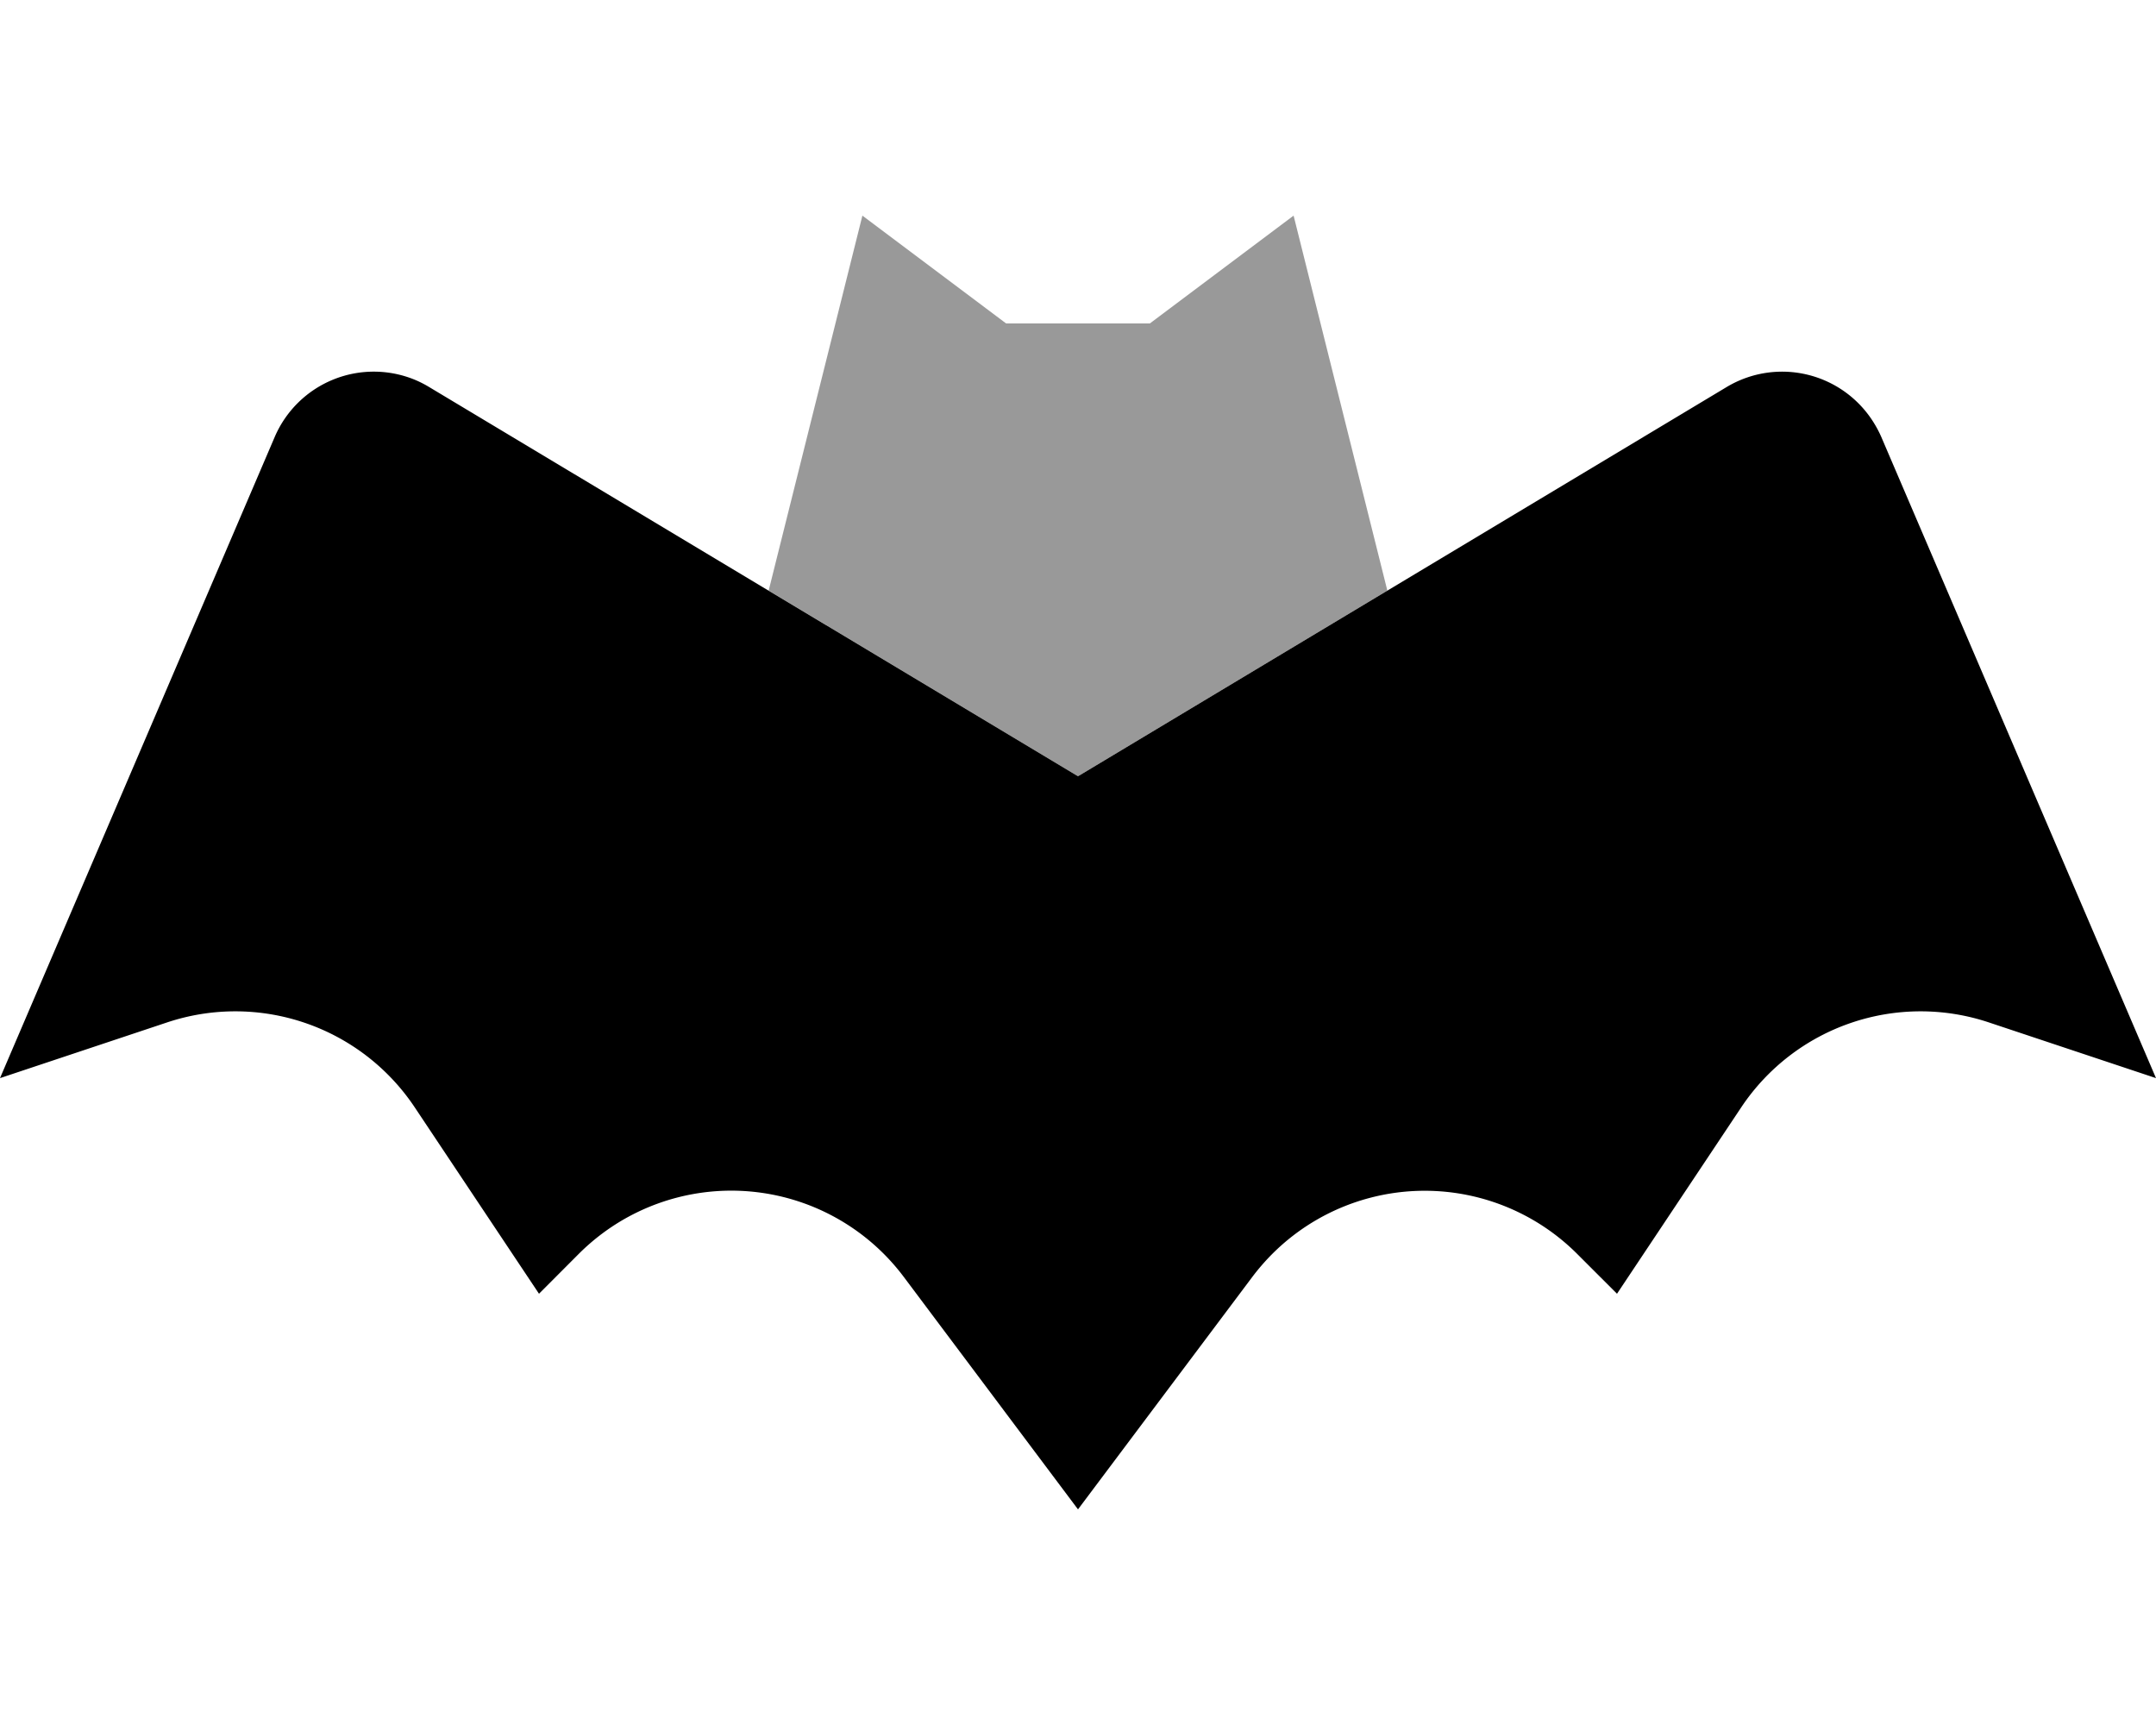
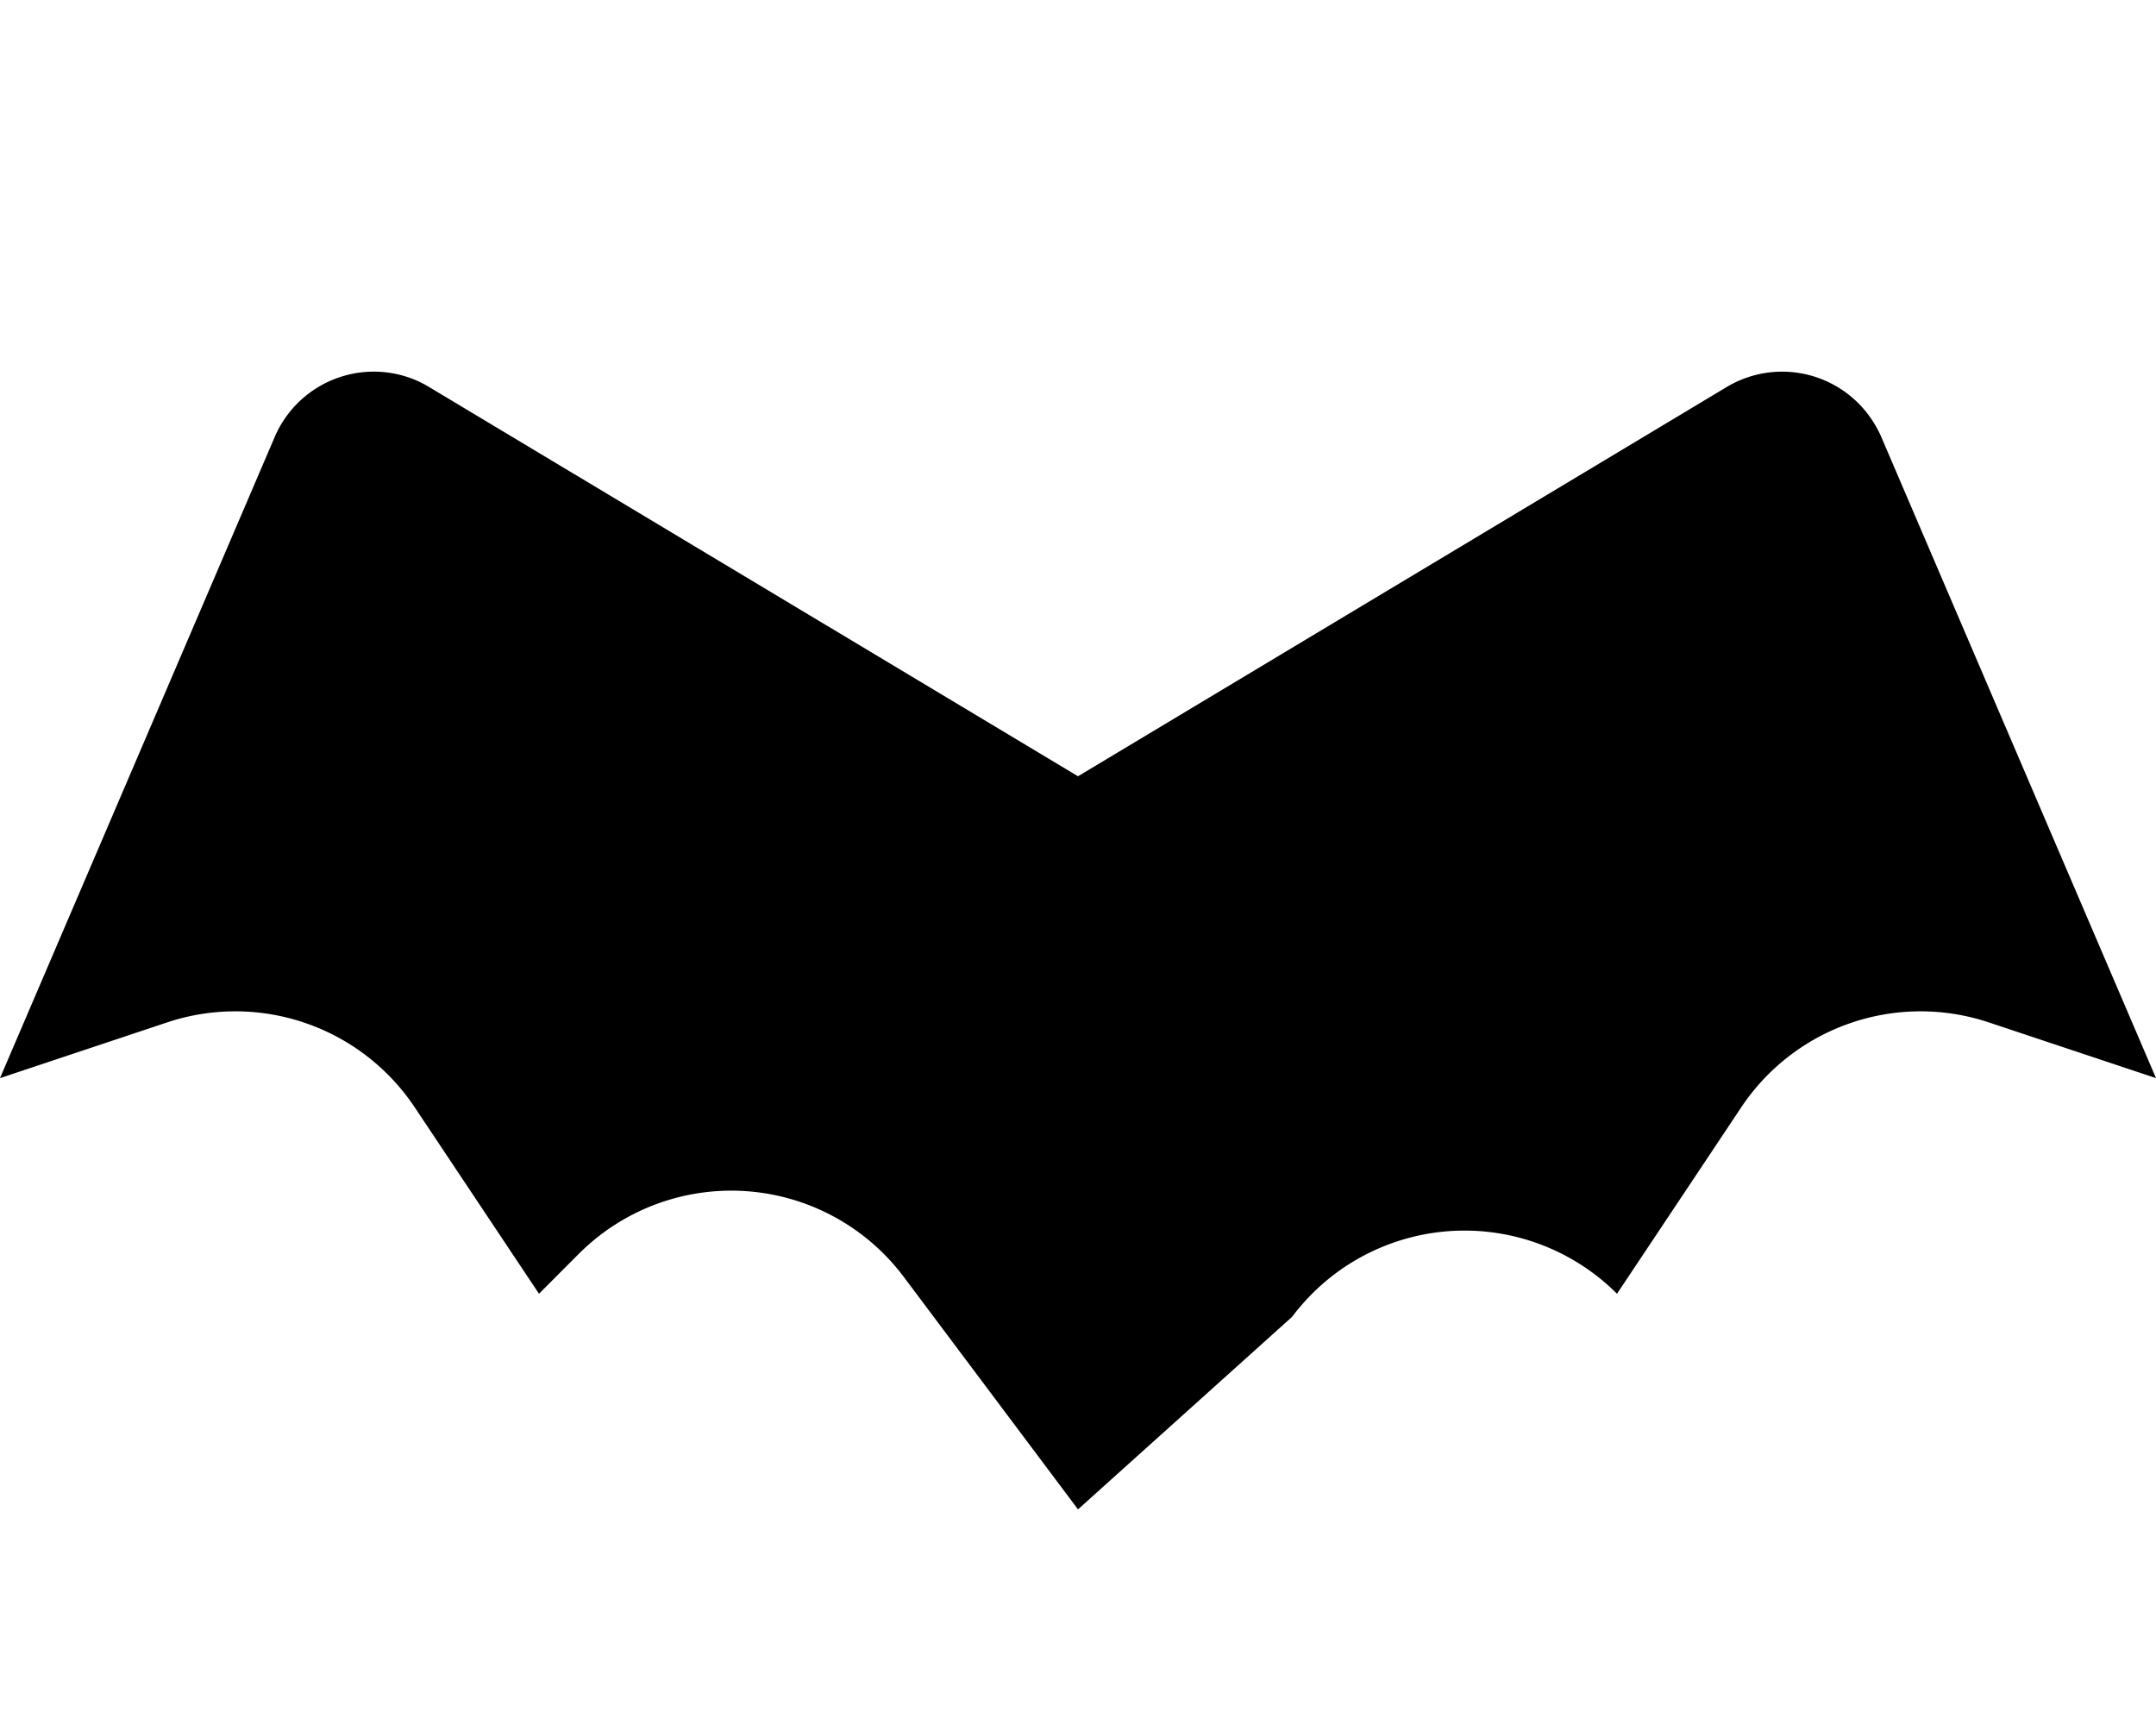
<svg xmlns="http://www.w3.org/2000/svg" viewBox="0 0 640 512">
  <defs>
    <style>.fa-secondary{opacity:.4}</style>
  </defs>
-   <path d="M411.83 175.3L320 230.4l-91.83-55.1L256 64l42.66 32h42.67L384 64z" class="fa-secondary" />
-   <path d="M640 320l-49.63-16.54a64 64 0 0 0-73.49 25.21L480 384l-11.82-11.82a64 64 0 0 0-90.51 0 65.74 65.74 0 0 0-5.95 6.86L320 448l-51.72-69a64 64 0 0 0-89.6-12.8 64.73 64.73 0 0 0-6.86 5.95L160 384l-36.89-55.33a64 64 0 0 0-73.49-25.21L0 320l81.55-190.31a32 32 0 0 1 42-16.8 32.58 32.58 0 0 1 3.86 2L320 230.4l192.56-115.53a32 32 0 0 1 43.91 11 32.58 32.58 0 0 1 2 3.86z" class="fa-primary" />
+   <path d="M640 320l-49.63-16.54a64 64 0 0 0-73.49 25.21L480 384a64 64 0 0 0-90.51 0 65.74 65.74 0 0 0-5.95 6.86L320 448l-51.72-69a64 64 0 0 0-89.6-12.8 64.73 64.73 0 0 0-6.86 5.95L160 384l-36.89-55.33a64 64 0 0 0-73.49-25.21L0 320l81.55-190.31a32 32 0 0 1 42-16.8 32.58 32.58 0 0 1 3.86 2L320 230.4l192.56-115.53a32 32 0 0 1 43.91 11 32.58 32.58 0 0 1 2 3.86z" class="fa-primary" />
</svg>